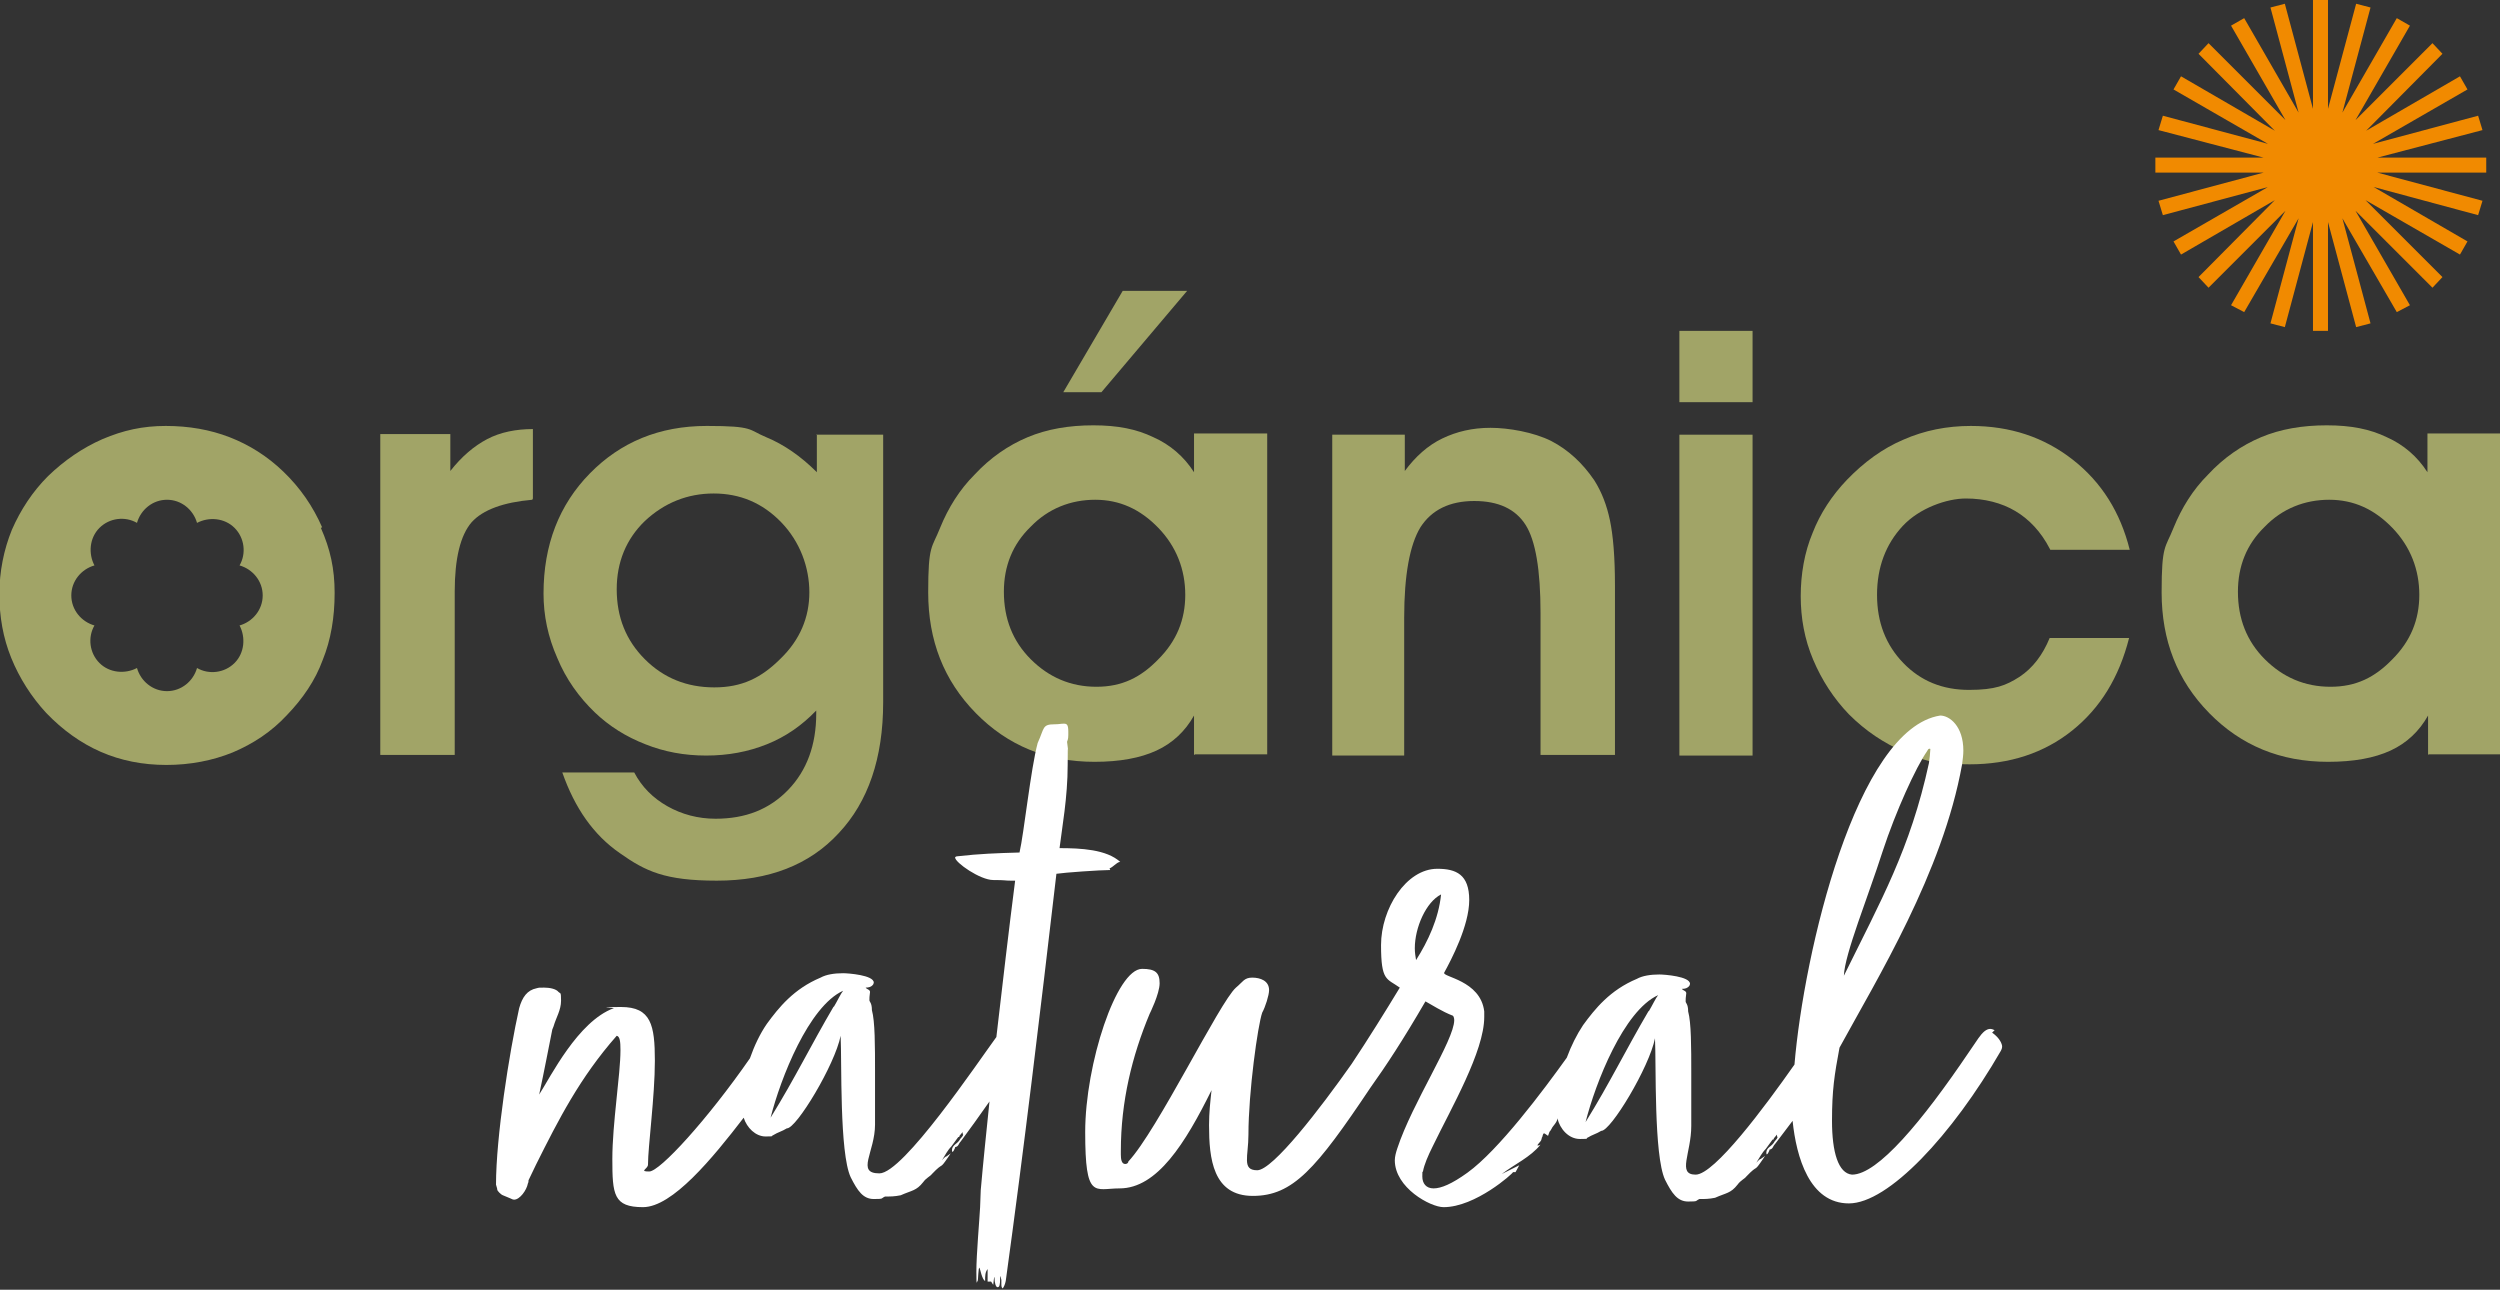
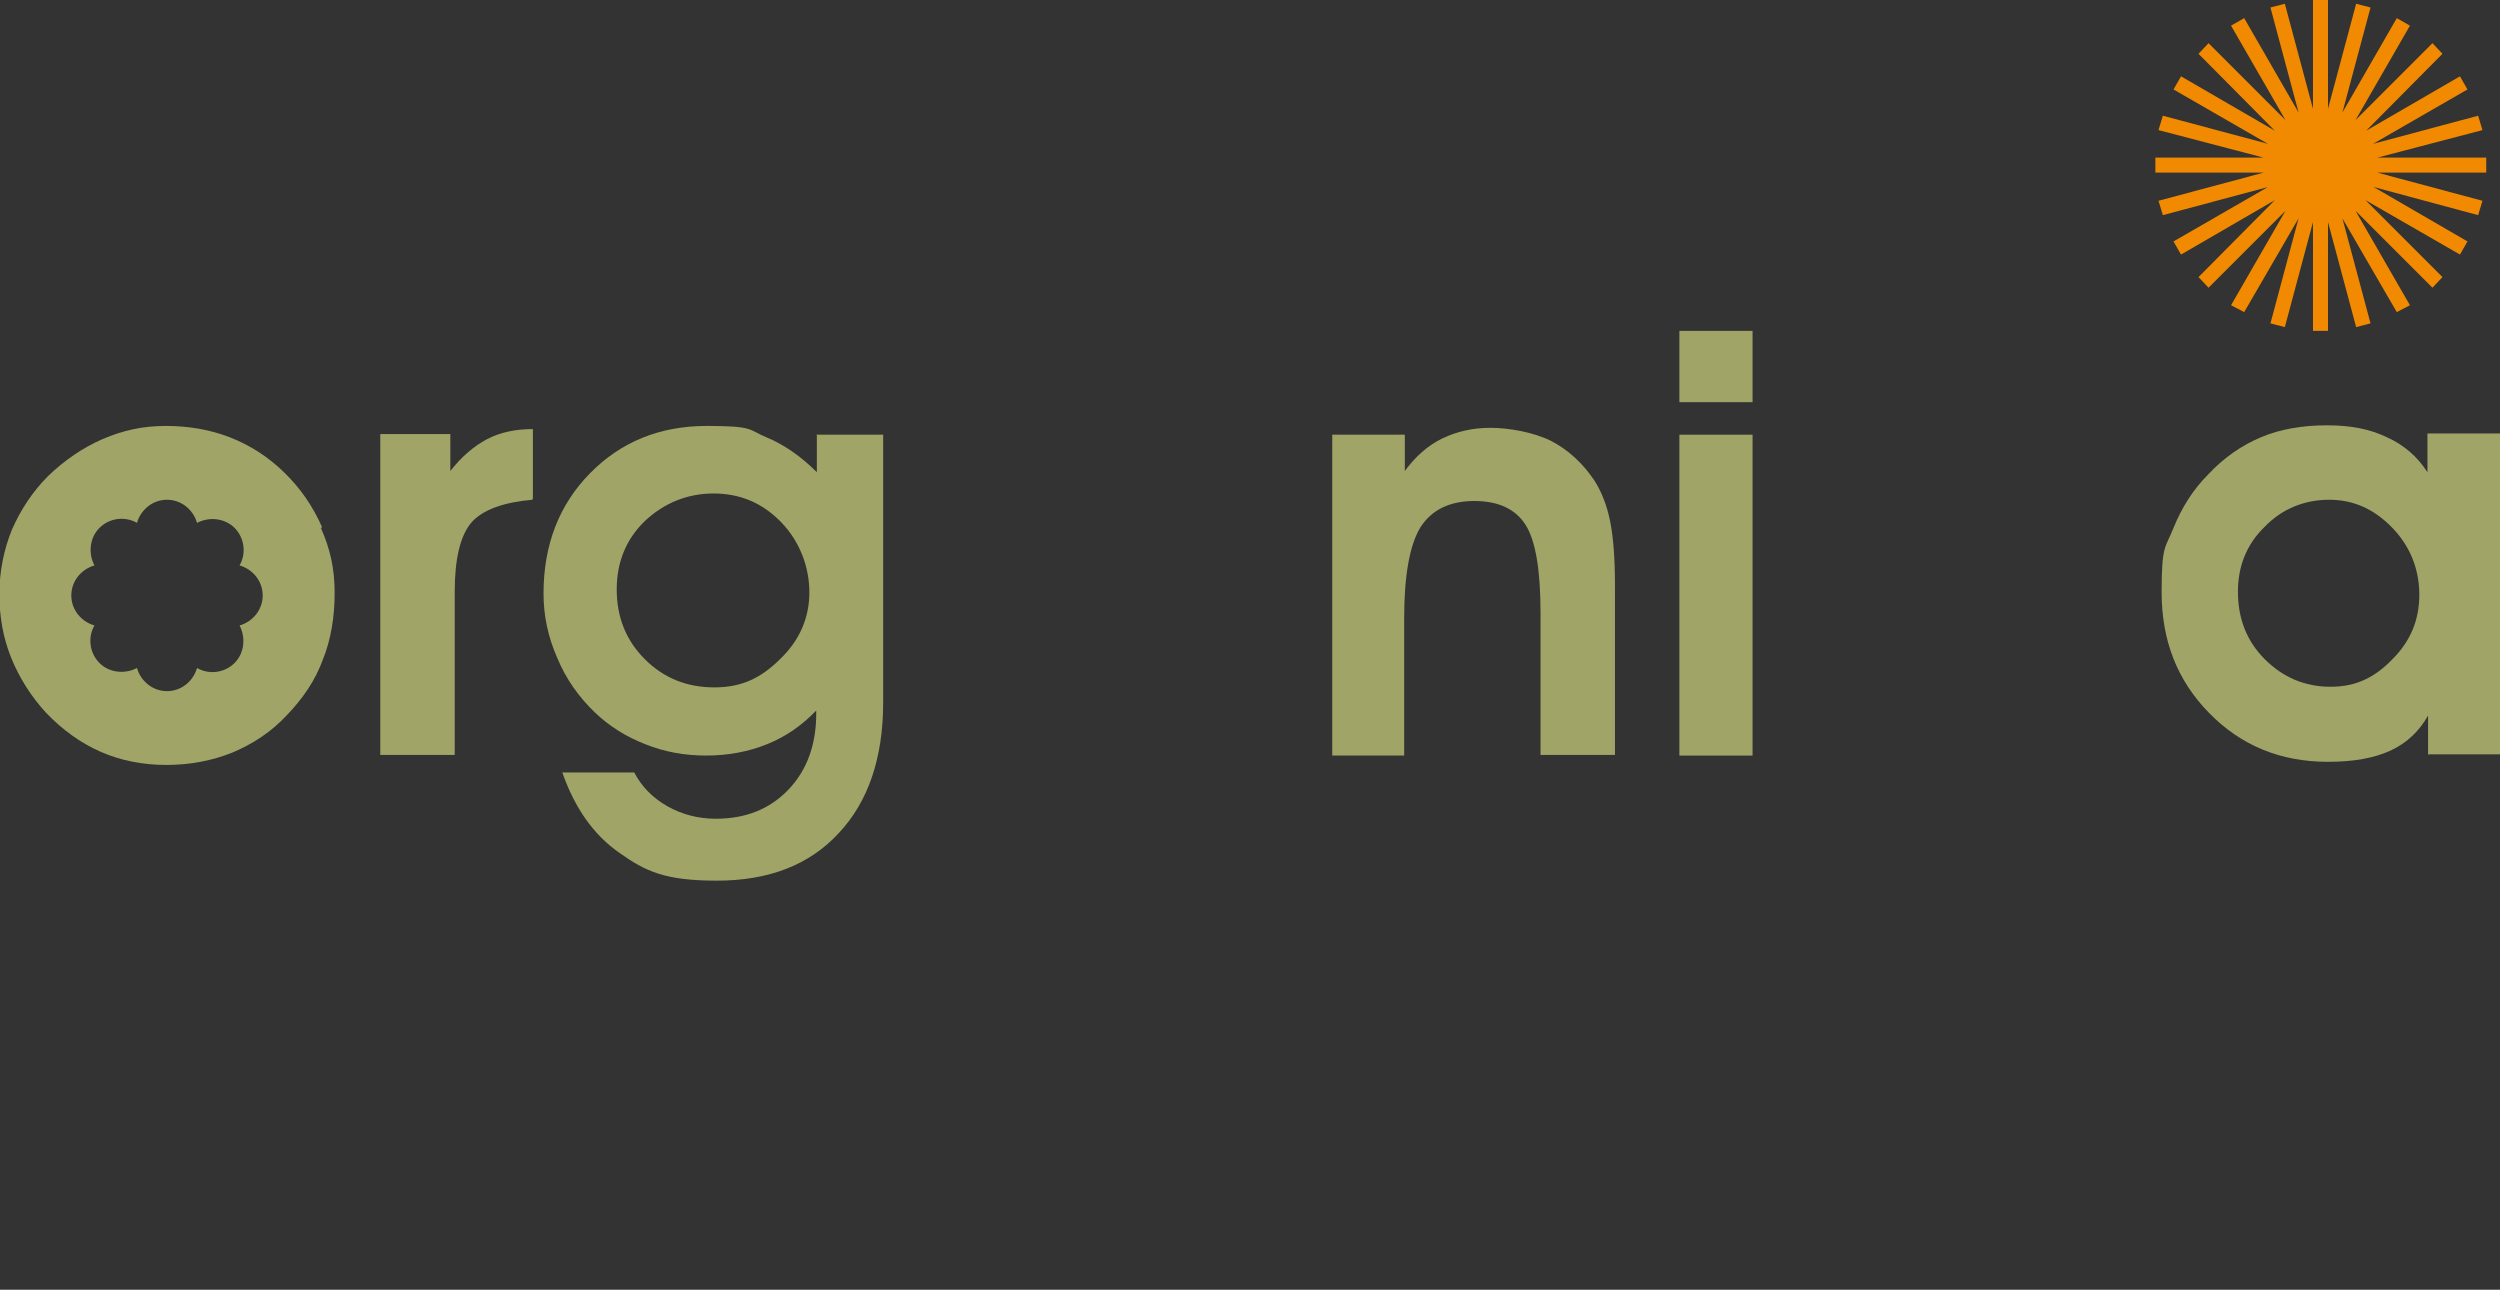
<svg xmlns="http://www.w3.org/2000/svg" viewBox="0 0 399.7 206.2">
  <rect x="0" y="0" width="399.7" height="206.2" fill="#333333" stroke="none" />
  <defs>
    <style>.d{fill:#fff;}.e{fill:#f18a00;}.f{fill:#a1a467;}</style>
  </defs>
  <g id="a" />
  <g id="b">
    <g id="c">
      <polygon class="e" points="397.5 25.2 380.1 25.2 396.9 20.8 396.2 18.5 379.4 23 394.5 14.3 393.3 12.2 378.3 20.9 390.5 8.6 388.9 6.9 376.6 19.2 385.3 4.1 383.2 2.9 374.5 18 379 1.2 376.7 .6 372.2 17.4 372.2 0 369.8 0 369.8 17.4 365.3 .6 363 1.2 367.5 18 358.8 2.9 356.7 4.1 365.4 19.2 353.1 6.9 351.5 8.6 363.7 20.9 348.7 12.2 347.5 14.3 362.6 23 345.8 18.5 345.1 20.8 361.9 25.2 344.6 25.2 344.6 27.6 361.9 27.6 345.1 32.1 345.8 34.4 362.6 29.9 347.5 38.6 348.7 40.7 363.7 32 351.5 44.3 353.1 46 365.4 33.7 356.7 48.8 358.8 49.9 367.5 34.9 363 51.7 365.3 52.3 369.8 35.5 369.8 52.9 372.2 52.9 372.2 35.5 376.7 52.3 379 51.7 374.5 34.9 383.2 49.9 385.3 48.8 376.6 33.7 388.9 46 390.5 44.3 378.2 32 393.3 40.7 394.5 38.6 379.5 29.9 396.2 34.4 396.9 32.1 380.1 27.6 397.5 27.6 397.5 25.2" />
      <path class="f" d="M51.5,84.3c-1.5-3.4-3.5-6.3-6.2-8.9-2.6-2.5-5.5-4.3-8.6-5.5-3.1-1.2-6.5-1.8-10.2-1.8s-6.8,.7-10.1,2.1c-3.2,1.4-6.1,3.4-8.7,5.9-2.5,2.5-4.4,5.4-5.8,8.6-1.3,3.2-2,6.7-2,10.3s.6,7,1.9,10.2,3.2,6.2,5.6,8.8c2.6,2.7,5.5,4.8,8.7,6.2,3.2,1.4,6.7,2.1,10.5,2.1s7.4-.7,10.6-2c3.3-1.4,6.2-3.3,8.7-6,2.5-2.6,4.5-5.5,5.7-8.8,1.3-3.2,1.9-6.8,1.9-10.7s-.7-7-2.2-10.4m-13,15.6c1,1.9,.8,4.4-.8,6-1.6,1.6-4.1,1.9-6,.8-.6,2.1-2.5,3.7-4.8,3.7s-4.2-1.6-4.8-3.7c-1.9,1-4.4,.8-6-.8-1.6-1.6-1.9-4.1-.8-6-2.1-.6-3.7-2.5-3.7-4.8s1.6-4.2,3.7-4.8c-1-1.9-.8-4.4,.8-6,1.6-1.6,4.1-1.9,6-.8,.6-2.1,2.5-3.7,4.8-3.7s4.2,1.6,4.8,3.7c1.9-1,4.4-.8,6,.8,1.6,1.6,1.9,4.1,.8,6,2.1,.6,3.7,2.5,3.7,4.8s-1.6,4.2-3.7,4.8" />
      <path class="f" d="M85.1,79.9c-4.6,.4-7.9,1.6-9.7,3.6-1.8,2.1-2.7,5.8-2.7,11.1v26.1h-11.9v-51.3h11.2v5.9c1.8-2.3,3.8-4,5.9-5.1,2.1-1.1,4.6-1.6,7.3-1.6v11.1Z" />
      <path class="f" d="M130.5,69.5h10.7v42.8c0,8.9-2.4,15.9-7.1,20.9-4.7,5.1-11.2,7.6-19.5,7.6s-11.4-1.5-15.5-4.4c-4.2-2.9-7.2-7.2-9.2-12.9h11.5c1.2,2.3,3,4.1,5.3,5.4,2.3,1.3,4.9,2,7.7,2,4.8,0,8.6-1.5,11.6-4.6,3-3.1,4.5-7.2,4.5-12.2v-.5c-2.3,2.4-4.9,4.2-7.9,5.4-3,1.2-6.2,1.8-9.7,1.8s-6.7-.6-9.7-1.8c-3.1-1.2-5.8-2.9-8.1-5.1-2.5-2.4-4.6-5.3-6-8.7-1.5-3.4-2.2-6.8-2.2-10.3,0-7.8,2.5-14.2,7.4-19.2,4.9-5,11.1-7.6,18.7-7.6s6.6,.6,9.5,1.8c2.9,1.2,5.6,3.1,8.1,5.6v-6.1Zm-31.9,24.7c0,4.5,1.5,8.2,4.5,11.2,3,3,6.7,4.5,11.1,4.5s7.5-1.5,10.6-4.6c3.1-3,4.6-6.6,4.6-10.6s-1.5-8.1-4.5-11.2c-3-3.1-6.6-4.6-10.8-4.6s-7.9,1.5-11,4.4c-3,2.9-4.5,6.6-4.5,10.9" />
-       <path class="f" d="M190.9,120.7v-6.3c-1.4,2.5-3.4,4.4-6,5.6-2.6,1.2-5.9,1.8-9.9,1.8-7.6,0-13.9-2.6-19-7.8-5.1-5.2-7.6-11.6-7.6-19.3s.6-7,1.9-10.3c1.3-3.2,3.1-6.1,5.5-8.5,2.5-2.7,5.4-4.7,8.5-6,3.1-1.3,6.6-1.9,10.5-1.9s6.9,.6,9.6,1.9c2.7,1.2,4.9,3.1,6.5,5.6v-6.2h11.7v51.3h-11.5Zm-30.4-26.1c0,4.3,1.4,7.9,4.3,10.8,2.9,2.9,6.4,4.4,10.5,4.4s7.1-1.5,9.9-4.4c2.9-2.9,4.3-6.3,4.3-10.3s-1.4-7.7-4.3-10.7c-2.9-3-6.2-4.5-10.1-4.5s-7.5,1.4-10.3,4.3c-2.9,2.8-4.3,6.3-4.3,10.4m9.5-31.9l9.5-16.2h10.3l-13.7,16.2h-6.1Z" />
      <path class="f" d="M224.6,69.5v5.8c1.7-2.3,3.7-4.1,6-5.2,2.3-1.1,4.8-1.7,7.7-1.7s6.9,.7,9.7,2.1c2.7,1.4,5,3.5,6.9,6.3,1.2,1.9,2,4,2.5,6.4,.5,2.4,.8,5.8,.8,10.4v27.1h-11.9v-22.7c0-6.9-.8-11.6-2.4-14.1-1.6-2.5-4.3-3.8-8.2-3.8s-6.8,1.4-8.6,4.2c-1.7,2.8-2.6,7.6-2.6,14.5v22h-11.5v-51.3h11.7Z" />
      <path class="f" d="M280.2,64.3h-11.7v-11.4h11.7v11.4Zm-11.7,5.2h11.7v51.3h-11.7v-51.3Z" />
-       <path class="f" d="M327.7,87.7c-1.4-2.7-3.3-4.7-5.5-6-2.2-1.3-4.9-2-7.9-2s-7.4,1.5-10.1,4.4c-2.7,2.9-4.1,6.6-4.1,11s1.4,8,4.2,10.9c2.8,2.9,6.3,4.3,10.5,4.3s5.9-.7,8.1-2.1c2.1-1.4,3.7-3.5,4.8-6.2h12.7c-1.6,6.3-4.6,11.2-9.1,14.8-4.5,3.6-10,5.4-16.4,5.4s-7.3-.7-10.5-2c-3.2-1.4-6.1-3.3-8.8-6-2.4-2.5-4.3-5.4-5.7-8.7-1.4-3.3-2-6.7-2-10.2s.6-7,1.9-10.1c1.2-3.1,3.1-6,5.5-8.5,2.7-2.8,5.7-5,9-6.4,3.4-1.5,7-2.2,10.8-2.2,6.3,0,11.7,1.8,16.3,5.4,4.6,3.6,7.6,8.4,9.1,14.4h-12.7Z" />
      <path class="f" d="M388.2,120.7v-6.3c-1.4,2.5-3.4,4.4-6,5.6-2.6,1.2-5.9,1.8-10,1.8-7.6,0-13.9-2.6-19-7.8-5.1-5.2-7.6-11.6-7.6-19.3s.6-7,1.9-10.3c1.3-3.2,3.1-6.1,5.5-8.5,2.5-2.7,5.4-4.7,8.5-6,3.1-1.3,6.6-1.9,10.5-1.9s6.9,.6,9.6,1.9c2.7,1.2,4.9,3.1,6.5,5.6v-6.2h11.7v51.3h-11.5Zm-30.4-26.1c0,4.3,1.4,7.9,4.3,10.8,2.9,2.9,6.4,4.4,10.5,4.4s7.1-1.5,9.9-4.4c2.9-2.9,4.3-6.3,4.3-10.3s-1.4-7.7-4.3-10.7c-2.9-3-6.2-4.5-10.1-4.5s-7.5,1.4-10.3,4.3c-2.9,2.8-4.3,6.3-4.3,10.4" />
-       <path class="d" d="M177.1,138.9c.7,0,1.4-1.1,2-1.1-2.2-2-6.3-2.2-9.7-2.2,.4-3.3,1.3-8.1,1.3-13.3s.1-1.1,.1-1.6-.1-1.5-.2-2.1c.2-.5,.2-.8,.2-1.1v-.5c0-1.1-.2-1.3-.7-1.3s-.8,.1-1.5,.1c-2,0-1.6,.6-2.7,3-1.1,4.1-2.2,14.5-2.9,17.5-3.6,.1-6.4,.2-9.9,.6-.2,0-.4,.1-.4,.2,0,.8,4,3.6,6.1,3.6s1.8,.1,2.8,.1h.7c-1,7.8-2,16.4-3,25-3,4.1-14.9,21.8-18.7,21.8s-.7-3.4-.7-7.8v-8.4c0-4.2,0-8.1-.5-9.9,0-1.2-.4-1.3-.4-1.6s0-.6,.1-1.3c0-.4-.5-.4-.7-.7,.5,0,.9-.1,1.2-.5,0,0,.1-.2,.1-.3,0-1.2-4.1-1.5-4.9-1.5-1.4,0-2.7,.2-3.6,.7-4.3,1.8-6.7,4.8-8.6,7.4-1.1,1.6-2,3.5-2.7,5.5-6.8,9.8-14.4,18.1-16.1,18.1s-.2-.4-.2-1.1c0-2.9,1.1-10.9,1.1-16.6s-.6-8.6-5.4-8.6-.8,.1-1.2,.2c-5.7,2.1-10.1,11-11.9,13.8,.8-3.7,1.5-7.4,2.1-10.4l.2-.5c.4-1.4,1.2-2.6,1.2-4.1s-.1-1.1-.4-1.4c-.4-.5-1.4-.7-2.3-.7s-.8,0-1.2,.1c-1.5,.3-2.3,1.4-2.8,3.2-1.6,7.2-3.7,20.6-3.7,28.2,.1,.4,.2,.6,.2,.8s.6,.8,.9,.9l1.2,.5c.2,.1,.4,.2,.6,.2,.9,0,2-1.5,2.2-2.6,0,0,.1-.1,.1-.5l1.2-2.5c3.6-7.2,7-13.9,12.9-20.6,.5,.1,.6,.9,.6,2.3,0,3.9-1.3,11.7-1.3,17.4s.2,7.7,4.9,7.7,11.1-7.8,16.1-14.3c.5,1.6,1.9,3,3.5,3s.8-.1,1.2-.2c.8-.5,1.4-.6,2.2-1.1,1.5,.1,7.7-10.2,8.6-14.8,.2,4.2-.2,18.7,1.6,22.6,1.1,2.2,2,3.5,3.7,3.5s1.1-.1,1.8-.4c.9,0,1.5,0,2.5-.2,1.8-.8,2.5-.7,3.6-2.1,.5-.7,1.1-.9,1.4-1.3,2-2.1,1.1-.5,2.6-2.7l.4-.6-.7,.5c-.2,0-.6,.5-.7,.6,.5-.8,.9-1.6,1.5-2.2l1.1-1.5c.2,0,.2-.1,.2-.2l.5-.6s0,.4,.1,.4c-.1,.4-.5,.6-.6,.9-.4,.6-1.2,.8-1.2,1.6s.6-.5,.5-.5c.6-.1,.5-.5,.9-.9,1.4-1.9,3-4.1,4.6-6.4-.5,4.9-1,9.6-1.4,14.2,0,.8-.1,1.9-.1,2.7-.1,2-.6,7.6-.6,10.3s.1,1.5,.2,1.5,.1-2.3,.3-2.1c.1,.1,.4,1.9,.9,2.1,0-.8,0-1.4,.4-1.9v2h.5c0-.2,.4,.6,.4,.5,.1-.6,.1-1.3,.2-1.2,0,.9,.2,1.6,.5,1.6s.4-.4,.4-1.4,.2,.4,.2,.2v.6c0,.4,0,.6,.2,.8,.2-.2,.4-.7,.5-1.2,2.9-21,5.5-42.8,8.1-65.1,1.3-.2,7-.6,8.6-.6-.1-.4-.4-.5-.4-.5m-43.8,22.3c-3.7,6.3-6.2,11.5-10.1,17.8,1.6-6.3,6.1-17.8,11.6-20.3-.4,.5-.9,1.6-1.5,2.6" />
-       <path class="d" d="M318.9,164.7c-.2-.1-.5-.2-.7-.2-.6,0-1.2,.5-1.9,1.5l-1.5,2.2c-7.5,11.1-14.6,19.6-18.7,19.6-2.2-.2-3.2-3.6-3.2-8.6s.4-7.4,1.2-11.7c6-11,16.5-28,19.6-45.3,.1-.8,.2-1.5,.2-2.2,0-3.9-2.2-5.6-3.7-5.6-13.4,2.1-21.8,37.9-23.3,55.8-4.7,6.7-12.8,17.6-15.8,17.6s-.7-3.4-.7-7.8v-8.4c0-4.2,0-8.1-.5-9.9,0-1.2-.4-1.3-.4-1.6s0-.6,.1-1.3c0-.4-.5-.4-.7-.7,.5,0,.9-.1,1.2-.5,0,0,.1-.2,.1-.3,0-1.2-4.1-1.5-4.9-1.5-1.4,0-2.7,.2-3.6,.7-4.3,1.8-6.7,4.8-8.6,7.4-1,1.5-1.9,3.3-2.6,5.2-3.8,5.3-10.9,14.8-15.9,18.4-2.5,1.8-4.2,2.5-5.4,2.5s-1.8-.8-1.8-1.9,0-.6,.1-.8c.2-1.1,.8-2.5,1.6-4.1,2.9-6,8.2-15.1,8.2-20.6v-.9c-.6-5-6.8-5.5-6.4-6.2,1.1-2,4-7.5,4-11.6s-2.1-5-5.1-5c-5,0-9,6.4-9,12.2s.9,5.3,3,6.8c-2.3,3.8-5.1,8.3-7.7,12.2-5,7.1-12.6,17-15.1,17s-1.4-2.2-1.4-5.7c0-6.8,1.5-17.5,2.2-19.5h0c.5-.9,1.1-2.8,1.1-3.6,0-1.5-1.4-2-2.7-2s-1.5,.7-2.6,1.6c-2.6,2.3-12.6,22.9-17.2,27.8,0,.2-.2,.4-.5,.4-.6,0-.7-.8-.7-1.5v-.6c0-7.9,1.8-15.2,4.6-21.9,0,0,1.6-3.2,1.6-4.9s-.7-2.3-2.8-2.3c-4.1,0-9.1,15.2-9.1,26.1s1.5,9,5.5,9c6,0,10.5-7.2,14.7-15.7-.2,1.8-.4,3.6-.4,5.6,0,5.3,.6,11.3,7,11.3s10.1-4.3,18.8-17.3c2.5-3.5,5.2-7.6,8.8-13.8,1.1,.6,2.6,1.6,4.4,2.3,.1,.1,.2,.4,.2,.7,0,3.2-6.7,13.2-9.1,20.5-.2,.6-.4,1.3-.4,1.9,0,4.4,5.7,7.5,7.8,7.5,5.1,0,11.1-5.4,11.1-5.6h.4l.6-1.1c-.2,.1-2.8,1.4-2.8,1.4,2.1-1.6,4.6-2.7,6.2-4.7-.1,.1-.5,.2-.5,.1s.6-.7,.6-.8,.1-.2,.1-.4c.2-.2,.1-.7,.4-.7,0,0,.2,.1,.6,.4,.4-1.2,.2-.4,.6-1.2,.1-.3,.9-1,.9-1.6,.4,1.7,1.8,3.3,3.6,3.3s.8-.1,1.2-.2c.8-.5,1.4-.6,2.2-1.1,1.5,.1,7.7-10.2,8.6-14.8,.2,4.2-.2,18.7,1.6,22.6,1.1,2.2,2,3.5,3.7,3.5s1.1-.1,1.8-.4c.9,0,1.5,0,2.5-.2,1.8-.8,2.5-.7,3.6-2.1,.5-.7,1.1-.9,1.4-1.3,2-2.1,1.1-.5,2.6-2.7l.4-.6-.7,.5c-.2,0-.6,.5-.7,.6,.5-.8,.9-1.6,1.5-2.2l1.1-1.5c.2,0,.2-.1,.2-.2l.5-.6s0,.4,.1,.4c-.1,.4-.5,.6-.6,.9-.4,.6-1.2,.8-1.2,1.6s.6-.5,.5-.5c.6-.1,.5-.5,.9-.9,.9-1.2,1.8-2.4,2.8-3.7,.6,5.8,2.7,13.2,9,13.2s16.5-10.9,24.3-24.4c.1-.2,.2-.4,.2-.7s-.3-1.3-1.6-2.2m-17.5-29c2.1-6.4,5.3-13.4,7.1-16,.1-.2,.2-.4,.4-.4s.1,.1,.1,.4c0,.4-.1,1.1-.2,1.9-3,13.8-7.7,22-13.6,34,.1-3.4,3.9-12.7,6.2-19.9m-74.6,17.4c-.1-.6-.2-1.2-.2-1.9,0-3.3,1.8-7.4,4.2-8.6-.4,3.9-2.1,7.5-4,10.5m37.2,8.1c-3.7,6.3-6.2,11.5-10.1,17.8,1.6-6.3,6.1-17.8,11.6-20.3-.4,.5-.9,1.6-1.5,2.6" />
    </g>
  </g>
</svg>